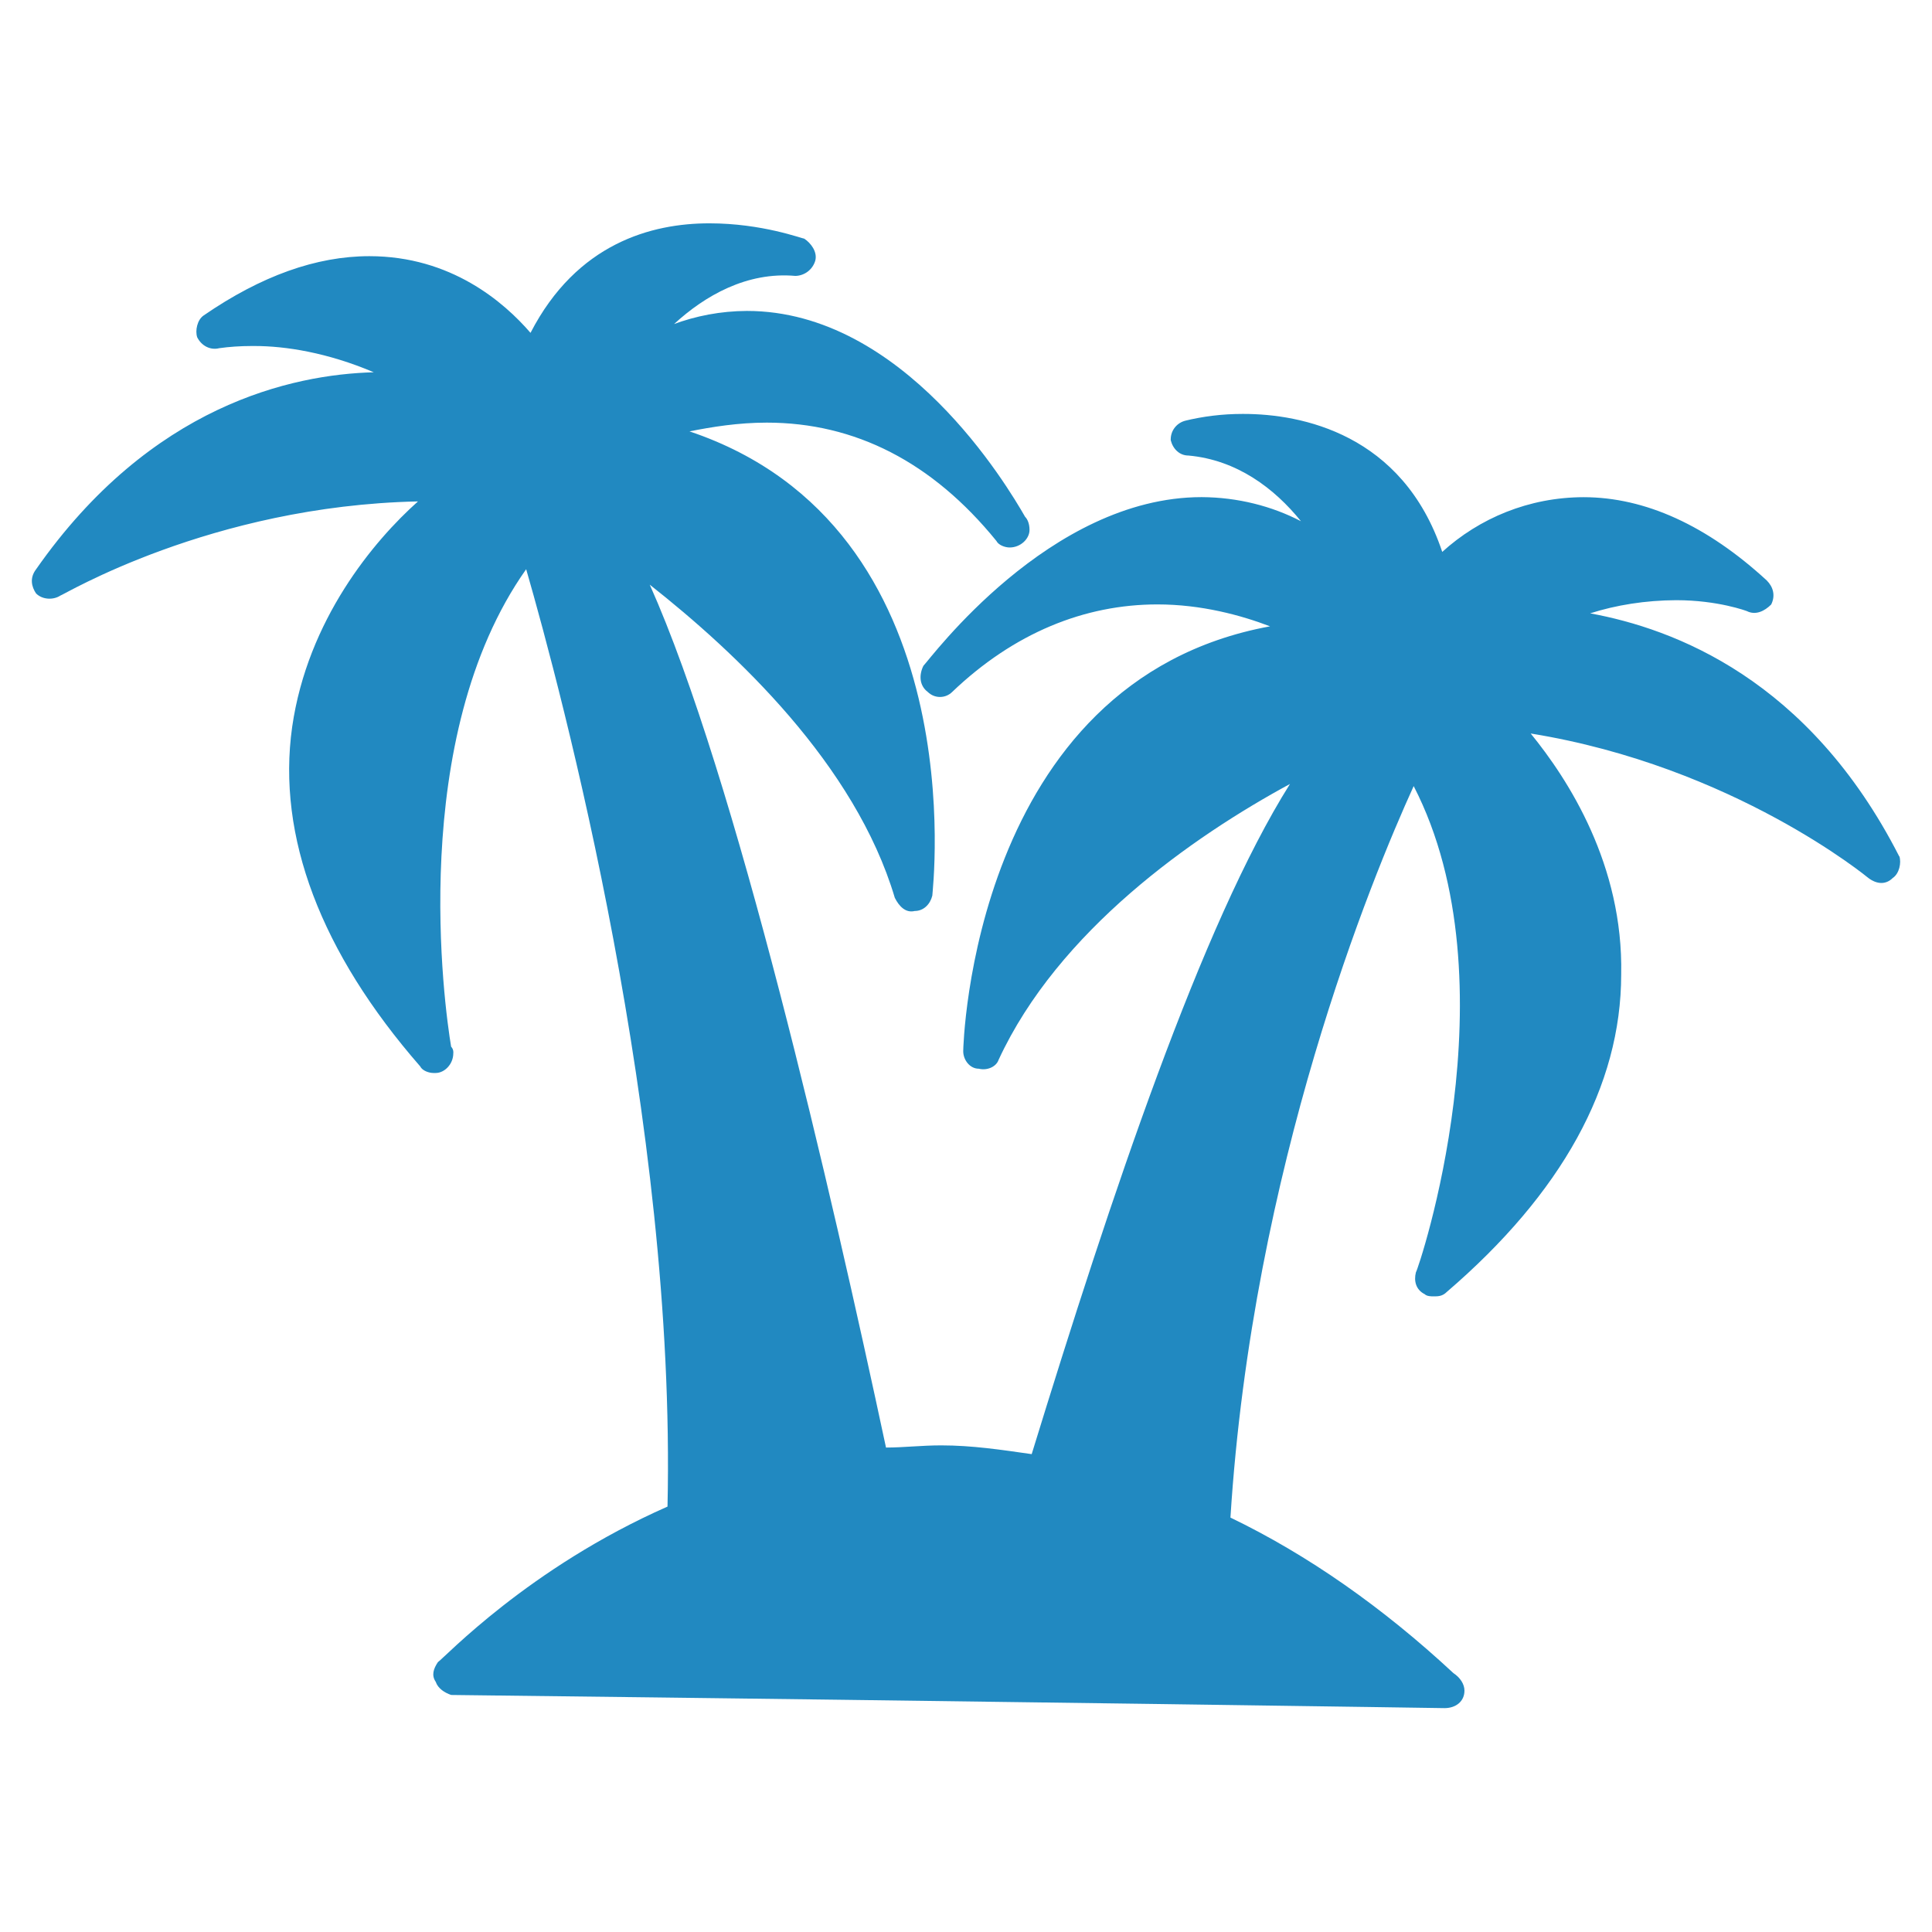
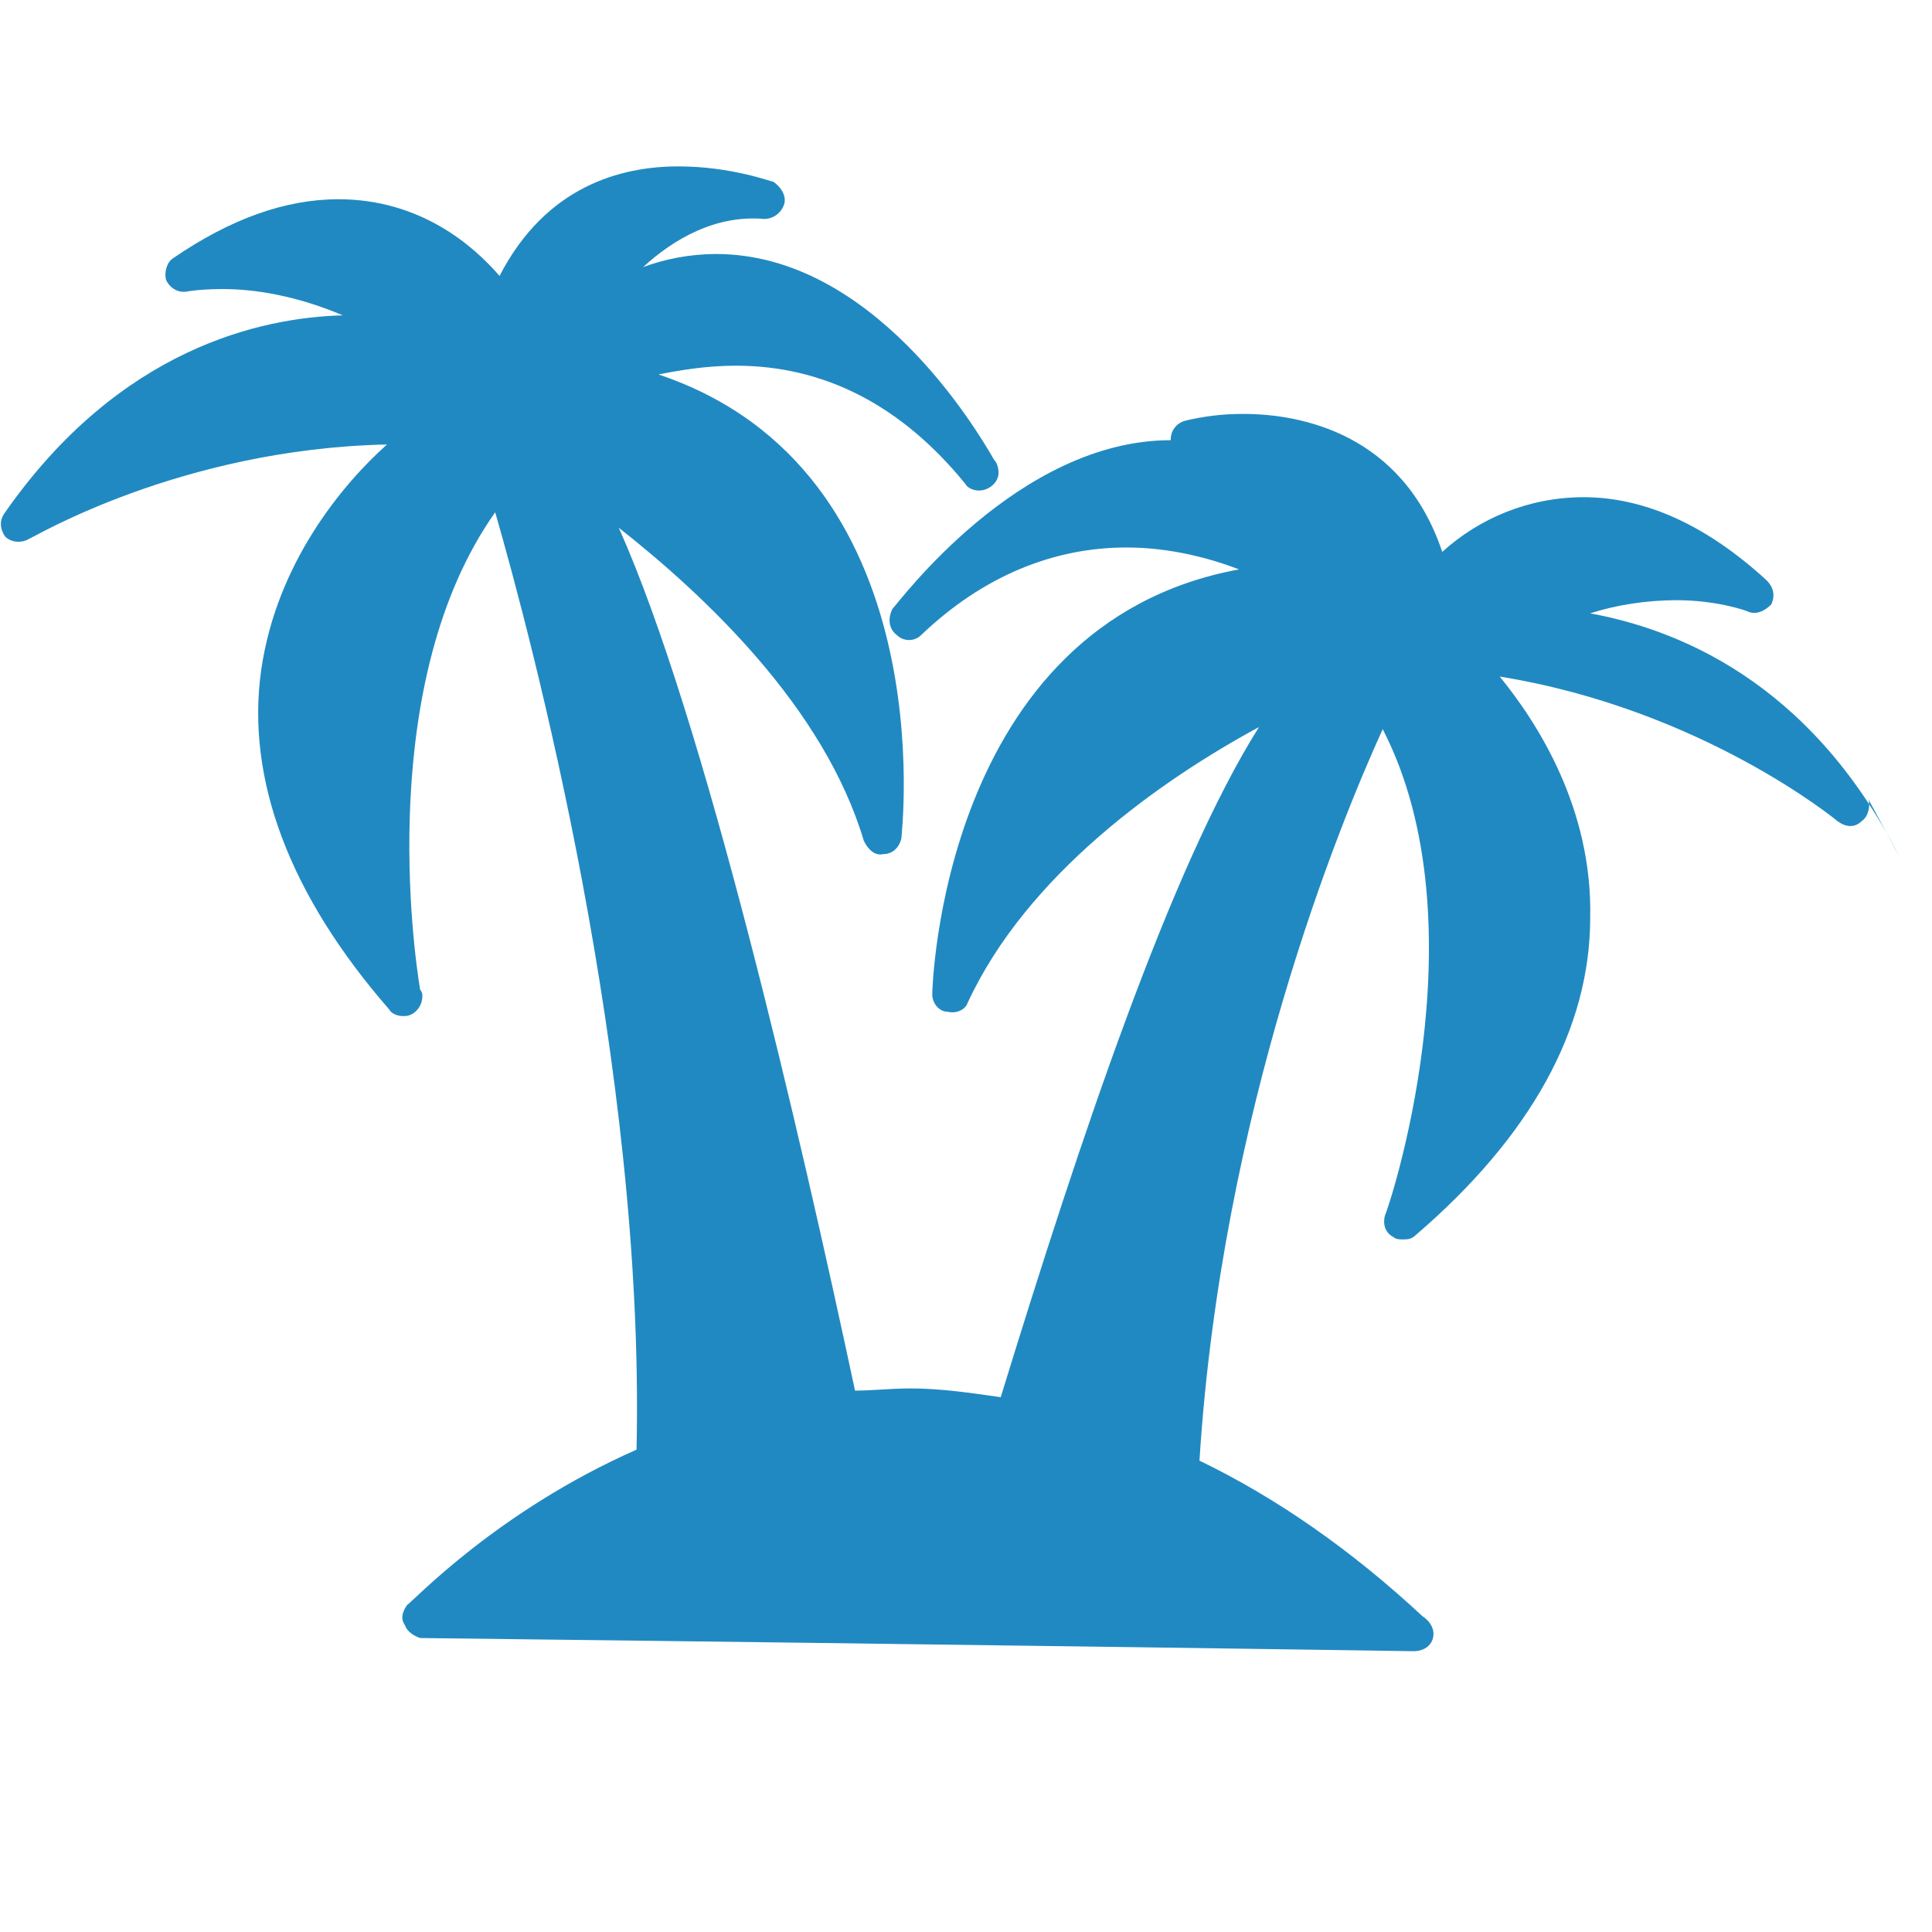
<svg xmlns="http://www.w3.org/2000/svg" id="SvgjsSvg1011" width="288" height="288" version="1.1">
  <defs id="SvgjsDefs1012" />
  <g id="SvgjsG1013">
    <svg viewBox="0 0 32 32" width="288" height="288">
-       <path d="M31.458 14.186c-1.499-2.938-3.73-3.772-5.12-4.027 0.426-0.137 0.917-0.216 1.425-0.218h0.001c0.695 0 1.17 0.181 1.17 0.181 0.146 0.073 0.292 0 0.402-0.109 0.073-0.145 0.036-0.29-0.073-0.399-0.987-0.907-2.011-1.379-3.035-1.379-0.903 0.002-1.724 0.346-2.343 0.909l0.003-0.003c-0.656-1.959-2.339-2.285-3.29-2.285-0.006-0-0.014-0-0.022-0-0.33 0-0.65 0.040-0.957 0.115l0.028-0.006c-0.147 0.030-0.256 0.158-0.256 0.312 0 0.005 0 0.010 0 0.015l-0-0.001c0.036 0.145 0.146 0.254 0.292 0.254 0.804 0.072 1.426 0.544 1.865 1.088-0.479-0.249-1.044-0.396-1.644-0.399h-0.001c-2.523 0-4.498 2.684-4.608 2.793-0.073 0.145-0.073 0.326 0.073 0.435 0.052 0.051 0.123 0.082 0.201 0.082s0.149-0.031 0.201-0.082l-0 0c1.024-0.979 2.194-1.451 3.401-1.451 0.731 0 1.389 0.181 1.865 0.363-4.936 0.907-5.082 6.964-5.082 7.037 0 0.145 0.11 0.29 0.256 0.29 0.146 0.036 0.292-0.036 0.329-0.145 0.988-2.14 3.218-3.7 4.827-4.571-1.462 2.322-2.962 6.819-4.278 11.1-0.512-0.073-0.987-0.145-1.499-0.145-0.329 0-0.622 0.036-0.914 0.036-0.915-4.281-2.486-11.1-3.913-14.292 1.426 1.124 3.401 2.974 4.059 5.187 0.073 0.145 0.183 0.254 0.329 0.218 0.146 0 0.256-0.109 0.292-0.254 0-0.073 0.732-6.094-4.022-7.69 0.366-0.073 0.804-0.145 1.28-0.145 1.462 0 2.742 0.653 3.803 1.959 0.036 0.072 0.146 0.109 0.22 0.109 0.183 0 0.329-0.145 0.329-0.29 0-0.109-0.036-0.181-0.073-0.218-0.292-0.508-2.011-3.41-4.608-3.41-0.434 0.002-0.848 0.082-1.231 0.226l0.024-0.008c0.512-0.471 1.207-0.87 2.011-0.798 0.156-0.004 0.286-0.109 0.328-0.251l0.001-0.003c0.037-0.145-0.073-0.29-0.183-0.363-0.036 0-0.695-0.254-1.572-0.254-0.951 0-2.194 0.326-2.962 1.814-0.439-0.508-1.316-1.27-2.669-1.27q-1.317 0-2.742 0.98c-0.11 0.072-0.146 0.254-0.11 0.363 0.073 0.145 0.22 0.218 0.366 0.181 0.161-0.023 0.348-0.036 0.537-0.036 0.017 0 0.034 0 0.051 0l-0.003-0c0.512 0 1.207 0.109 1.974 0.435-1.353 0.036-3.693 0.544-5.594 3.264-0.11 0.145-0.073 0.29 0 0.399 0.109 0.109 0.292 0.109 0.402 0.036 0.037 0 2.487-1.487 5.924-1.56-0.732 0.653-1.828 1.959-2.084 3.736-0.256 1.814 0.476 3.736 2.121 5.622 0.036 0.073 0.146 0.109 0.219 0.109h0.037c0.146 0 0.292-0.145 0.292-0.327 0.001-0.005 0.001-0.011 0.001-0.016 0-0.036-0.014-0.069-0.037-0.093l0 0c-0.11-0.653-0.732-5.115 1.243-7.908 0.586 2.032 2.486 9.141 2.341 15.526-2.304 1.016-3.693 2.503-3.803 2.576-0.073 0.109-0.11 0.218-0.036 0.326 0.036 0.109 0.146 0.181 0.256 0.218 9.287 0.109 16.454 0.218 16.454 0.218v0c0.183 0 0.329-0.109 0.329-0.29 0-0.109-0.073-0.218-0.183-0.29-1.17-1.088-2.413-1.959-3.693-2.576 0.366-5.804 2.34-10.592 3.035-12.116 1.682 3.264 0.073 8.017 0.037 8.053-0.037 0.145 0 0.29 0.146 0.363 0.036 0.036 0.11 0.036 0.146 0.036 0.073 0 0.146 0 0.219-0.073 1.901-1.632 2.889-3.41 2.889-5.26 0.037-1.813-0.877-3.228-1.499-3.99 3.364 0.544 5.594 2.394 5.594 2.394 0.146 0.109 0.292 0.109 0.402 0 0.11-0.073 0.146-0.254 0.11-0.363z" fill="#2189c1" class="color000 svgShape" />
+       <path d="M31.458 14.186c-1.499-2.938-3.73-3.772-5.12-4.027 0.426-0.137 0.917-0.216 1.425-0.218h0.001c0.695 0 1.17 0.181 1.17 0.181 0.146 0.073 0.292 0 0.402-0.109 0.073-0.145 0.036-0.29-0.073-0.399-0.987-0.907-2.011-1.379-3.035-1.379-0.903 0.002-1.724 0.346-2.343 0.909l0.003-0.003c-0.656-1.959-2.339-2.285-3.29-2.285-0.006-0-0.014-0-0.022-0-0.33 0-0.65 0.040-0.957 0.115l0.028-0.006c-0.147 0.030-0.256 0.158-0.256 0.312 0 0.005 0 0.010 0 0.015l-0-0.001h-0.001c-2.523 0-4.498 2.684-4.608 2.793-0.073 0.145-0.073 0.326 0.073 0.435 0.052 0.051 0.123 0.082 0.201 0.082s0.149-0.031 0.201-0.082l-0 0c1.024-0.979 2.194-1.451 3.401-1.451 0.731 0 1.389 0.181 1.865 0.363-4.936 0.907-5.082 6.964-5.082 7.037 0 0.145 0.11 0.29 0.256 0.29 0.146 0.036 0.292-0.036 0.329-0.145 0.988-2.14 3.218-3.7 4.827-4.571-1.462 2.322-2.962 6.819-4.278 11.1-0.512-0.073-0.987-0.145-1.499-0.145-0.329 0-0.622 0.036-0.914 0.036-0.915-4.281-2.486-11.1-3.913-14.292 1.426 1.124 3.401 2.974 4.059 5.187 0.073 0.145 0.183 0.254 0.329 0.218 0.146 0 0.256-0.109 0.292-0.254 0-0.073 0.732-6.094-4.022-7.69 0.366-0.073 0.804-0.145 1.28-0.145 1.462 0 2.742 0.653 3.803 1.959 0.036 0.072 0.146 0.109 0.22 0.109 0.183 0 0.329-0.145 0.329-0.29 0-0.109-0.036-0.181-0.073-0.218-0.292-0.508-2.011-3.41-4.608-3.41-0.434 0.002-0.848 0.082-1.231 0.226l0.024-0.008c0.512-0.471 1.207-0.87 2.011-0.798 0.156-0.004 0.286-0.109 0.328-0.251l0.001-0.003c0.037-0.145-0.073-0.29-0.183-0.363-0.036 0-0.695-0.254-1.572-0.254-0.951 0-2.194 0.326-2.962 1.814-0.439-0.508-1.316-1.27-2.669-1.27q-1.317 0-2.742 0.98c-0.11 0.072-0.146 0.254-0.11 0.363 0.073 0.145 0.22 0.218 0.366 0.181 0.161-0.023 0.348-0.036 0.537-0.036 0.017 0 0.034 0 0.051 0l-0.003-0c0.512 0 1.207 0.109 1.974 0.435-1.353 0.036-3.693 0.544-5.594 3.264-0.11 0.145-0.073 0.29 0 0.399 0.109 0.109 0.292 0.109 0.402 0.036 0.037 0 2.487-1.487 5.924-1.56-0.732 0.653-1.828 1.959-2.084 3.736-0.256 1.814 0.476 3.736 2.121 5.622 0.036 0.073 0.146 0.109 0.219 0.109h0.037c0.146 0 0.292-0.145 0.292-0.327 0.001-0.005 0.001-0.011 0.001-0.016 0-0.036-0.014-0.069-0.037-0.093l0 0c-0.11-0.653-0.732-5.115 1.243-7.908 0.586 2.032 2.486 9.141 2.341 15.526-2.304 1.016-3.693 2.503-3.803 2.576-0.073 0.109-0.11 0.218-0.036 0.326 0.036 0.109 0.146 0.181 0.256 0.218 9.287 0.109 16.454 0.218 16.454 0.218v0c0.183 0 0.329-0.109 0.329-0.29 0-0.109-0.073-0.218-0.183-0.29-1.17-1.088-2.413-1.959-3.693-2.576 0.366-5.804 2.34-10.592 3.035-12.116 1.682 3.264 0.073 8.017 0.037 8.053-0.037 0.145 0 0.29 0.146 0.363 0.036 0.036 0.11 0.036 0.146 0.036 0.073 0 0.146 0 0.219-0.073 1.901-1.632 2.889-3.41 2.889-5.26 0.037-1.813-0.877-3.228-1.499-3.99 3.364 0.544 5.594 2.394 5.594 2.394 0.146 0.109 0.292 0.109 0.402 0 0.11-0.073 0.146-0.254 0.11-0.363z" fill="#2189c1" class="color000 svgShape" />
    </svg>
  </g>
</svg>